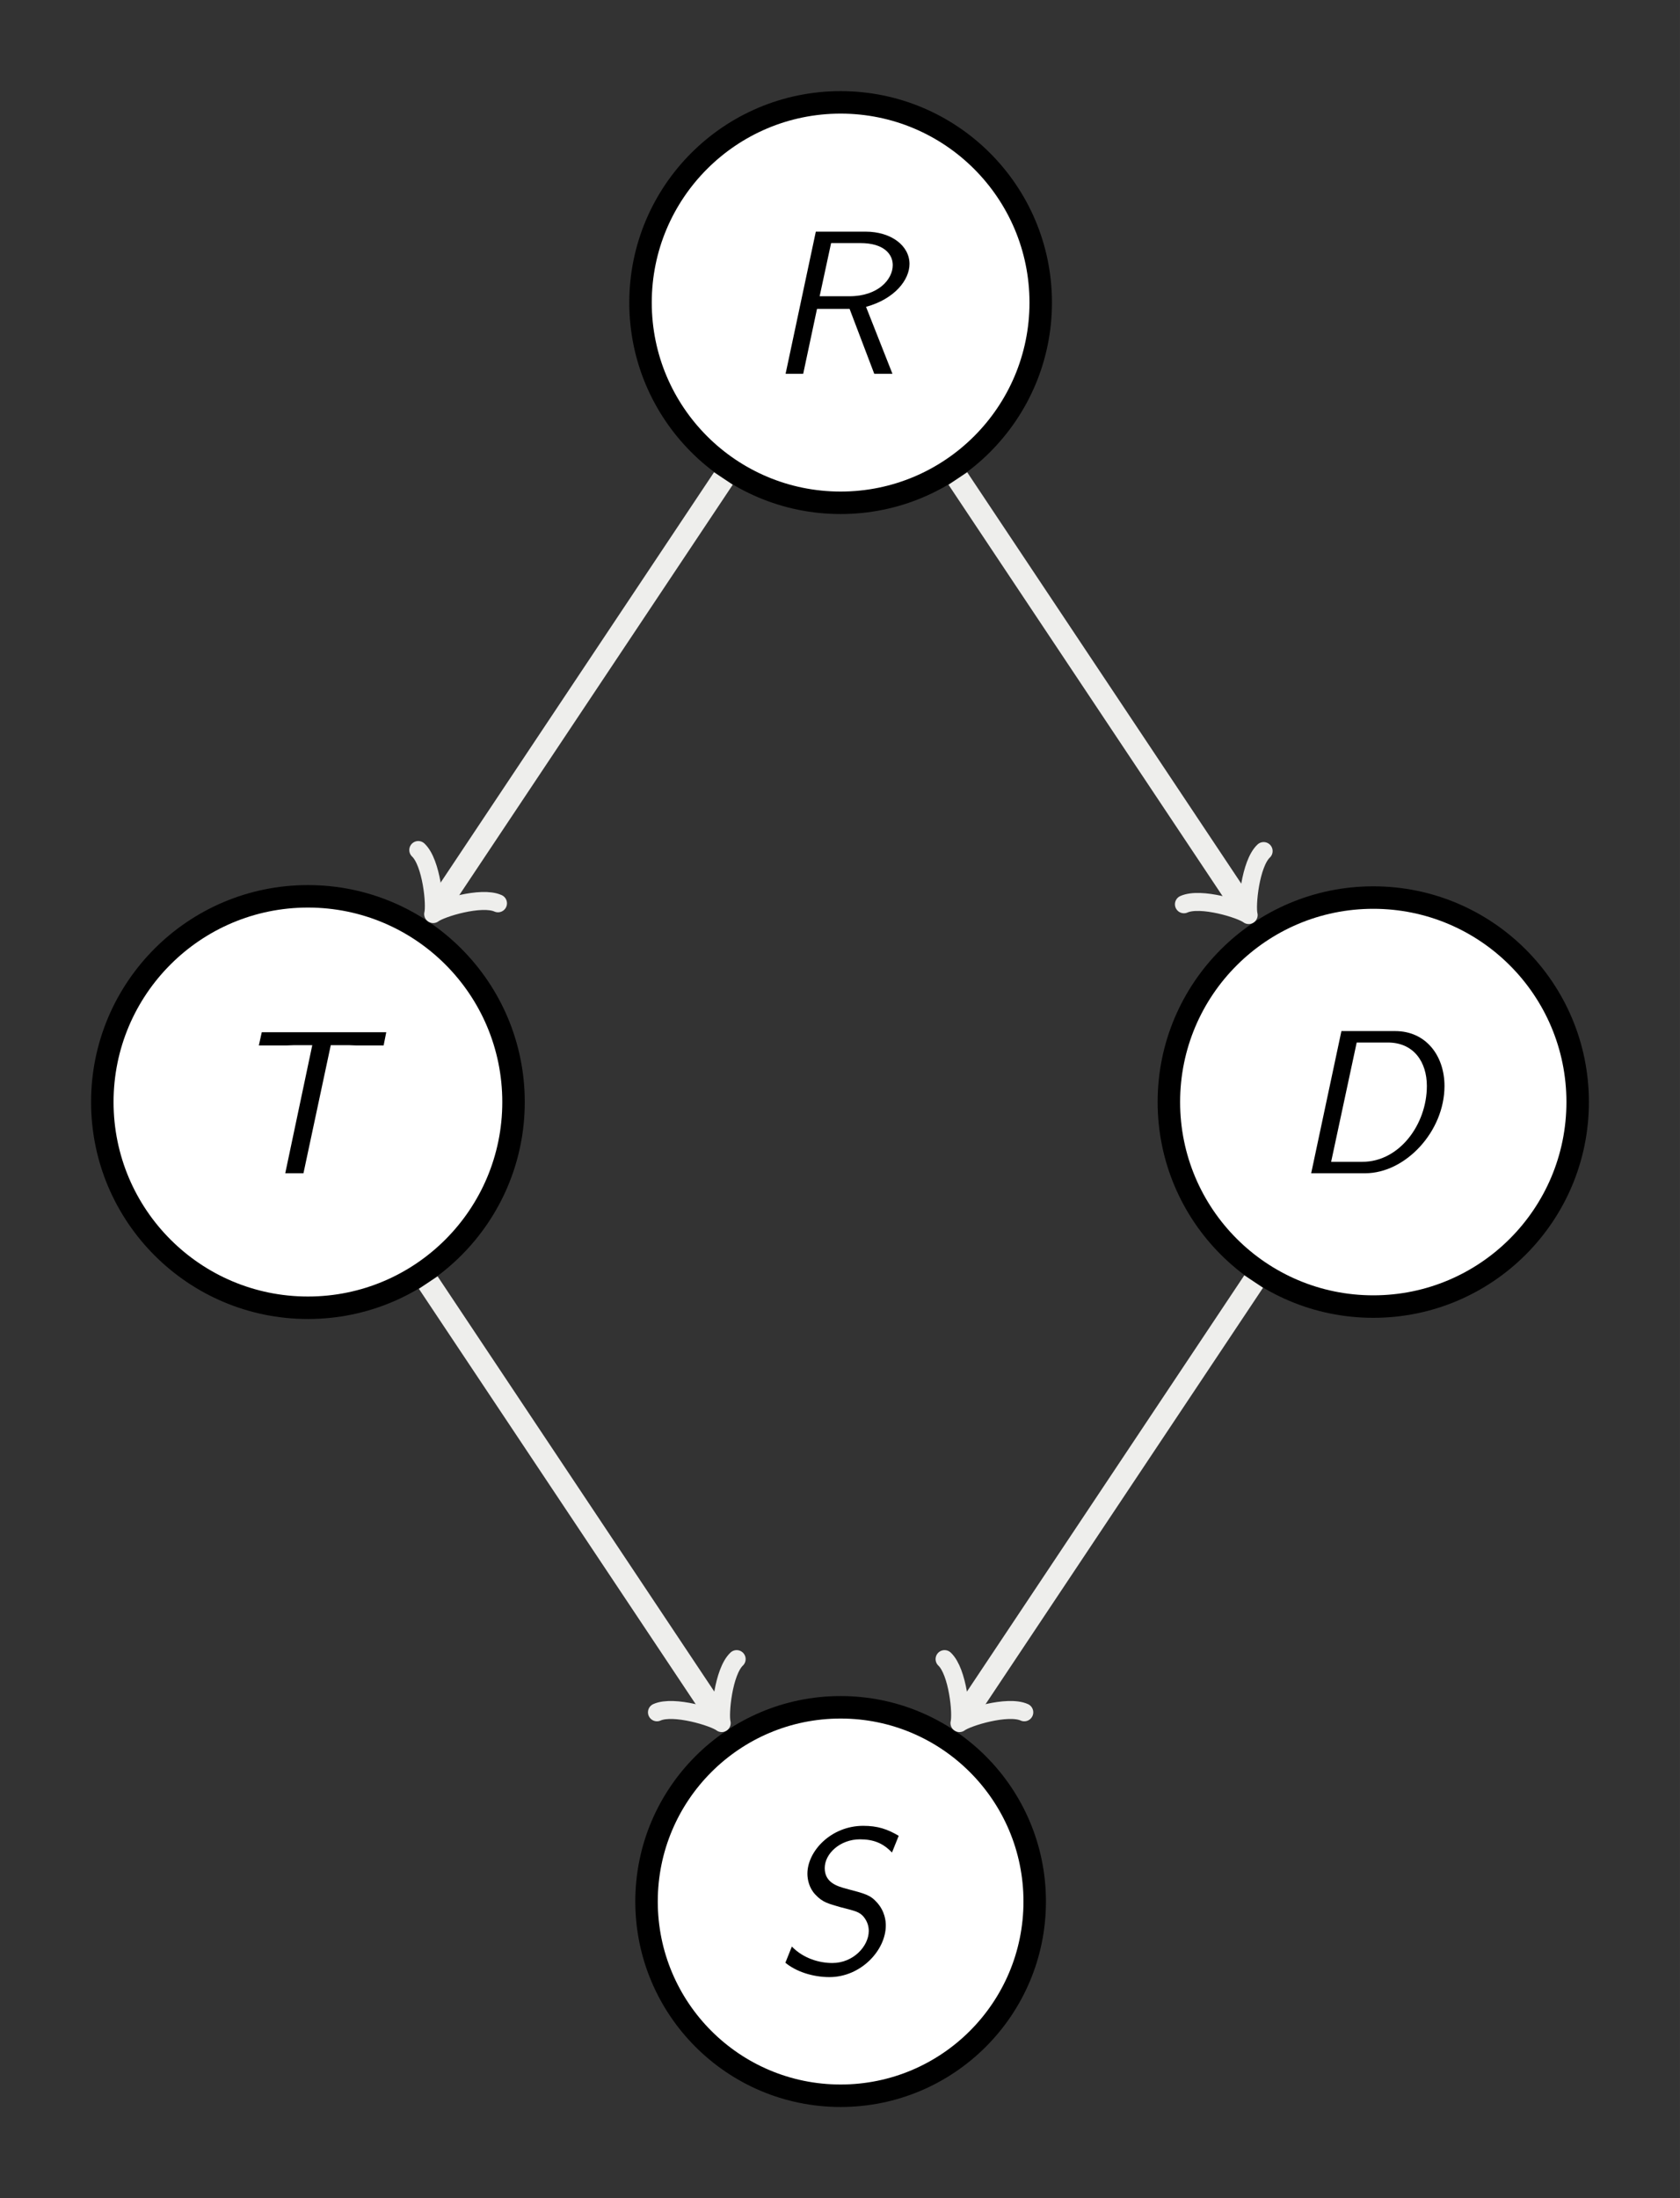
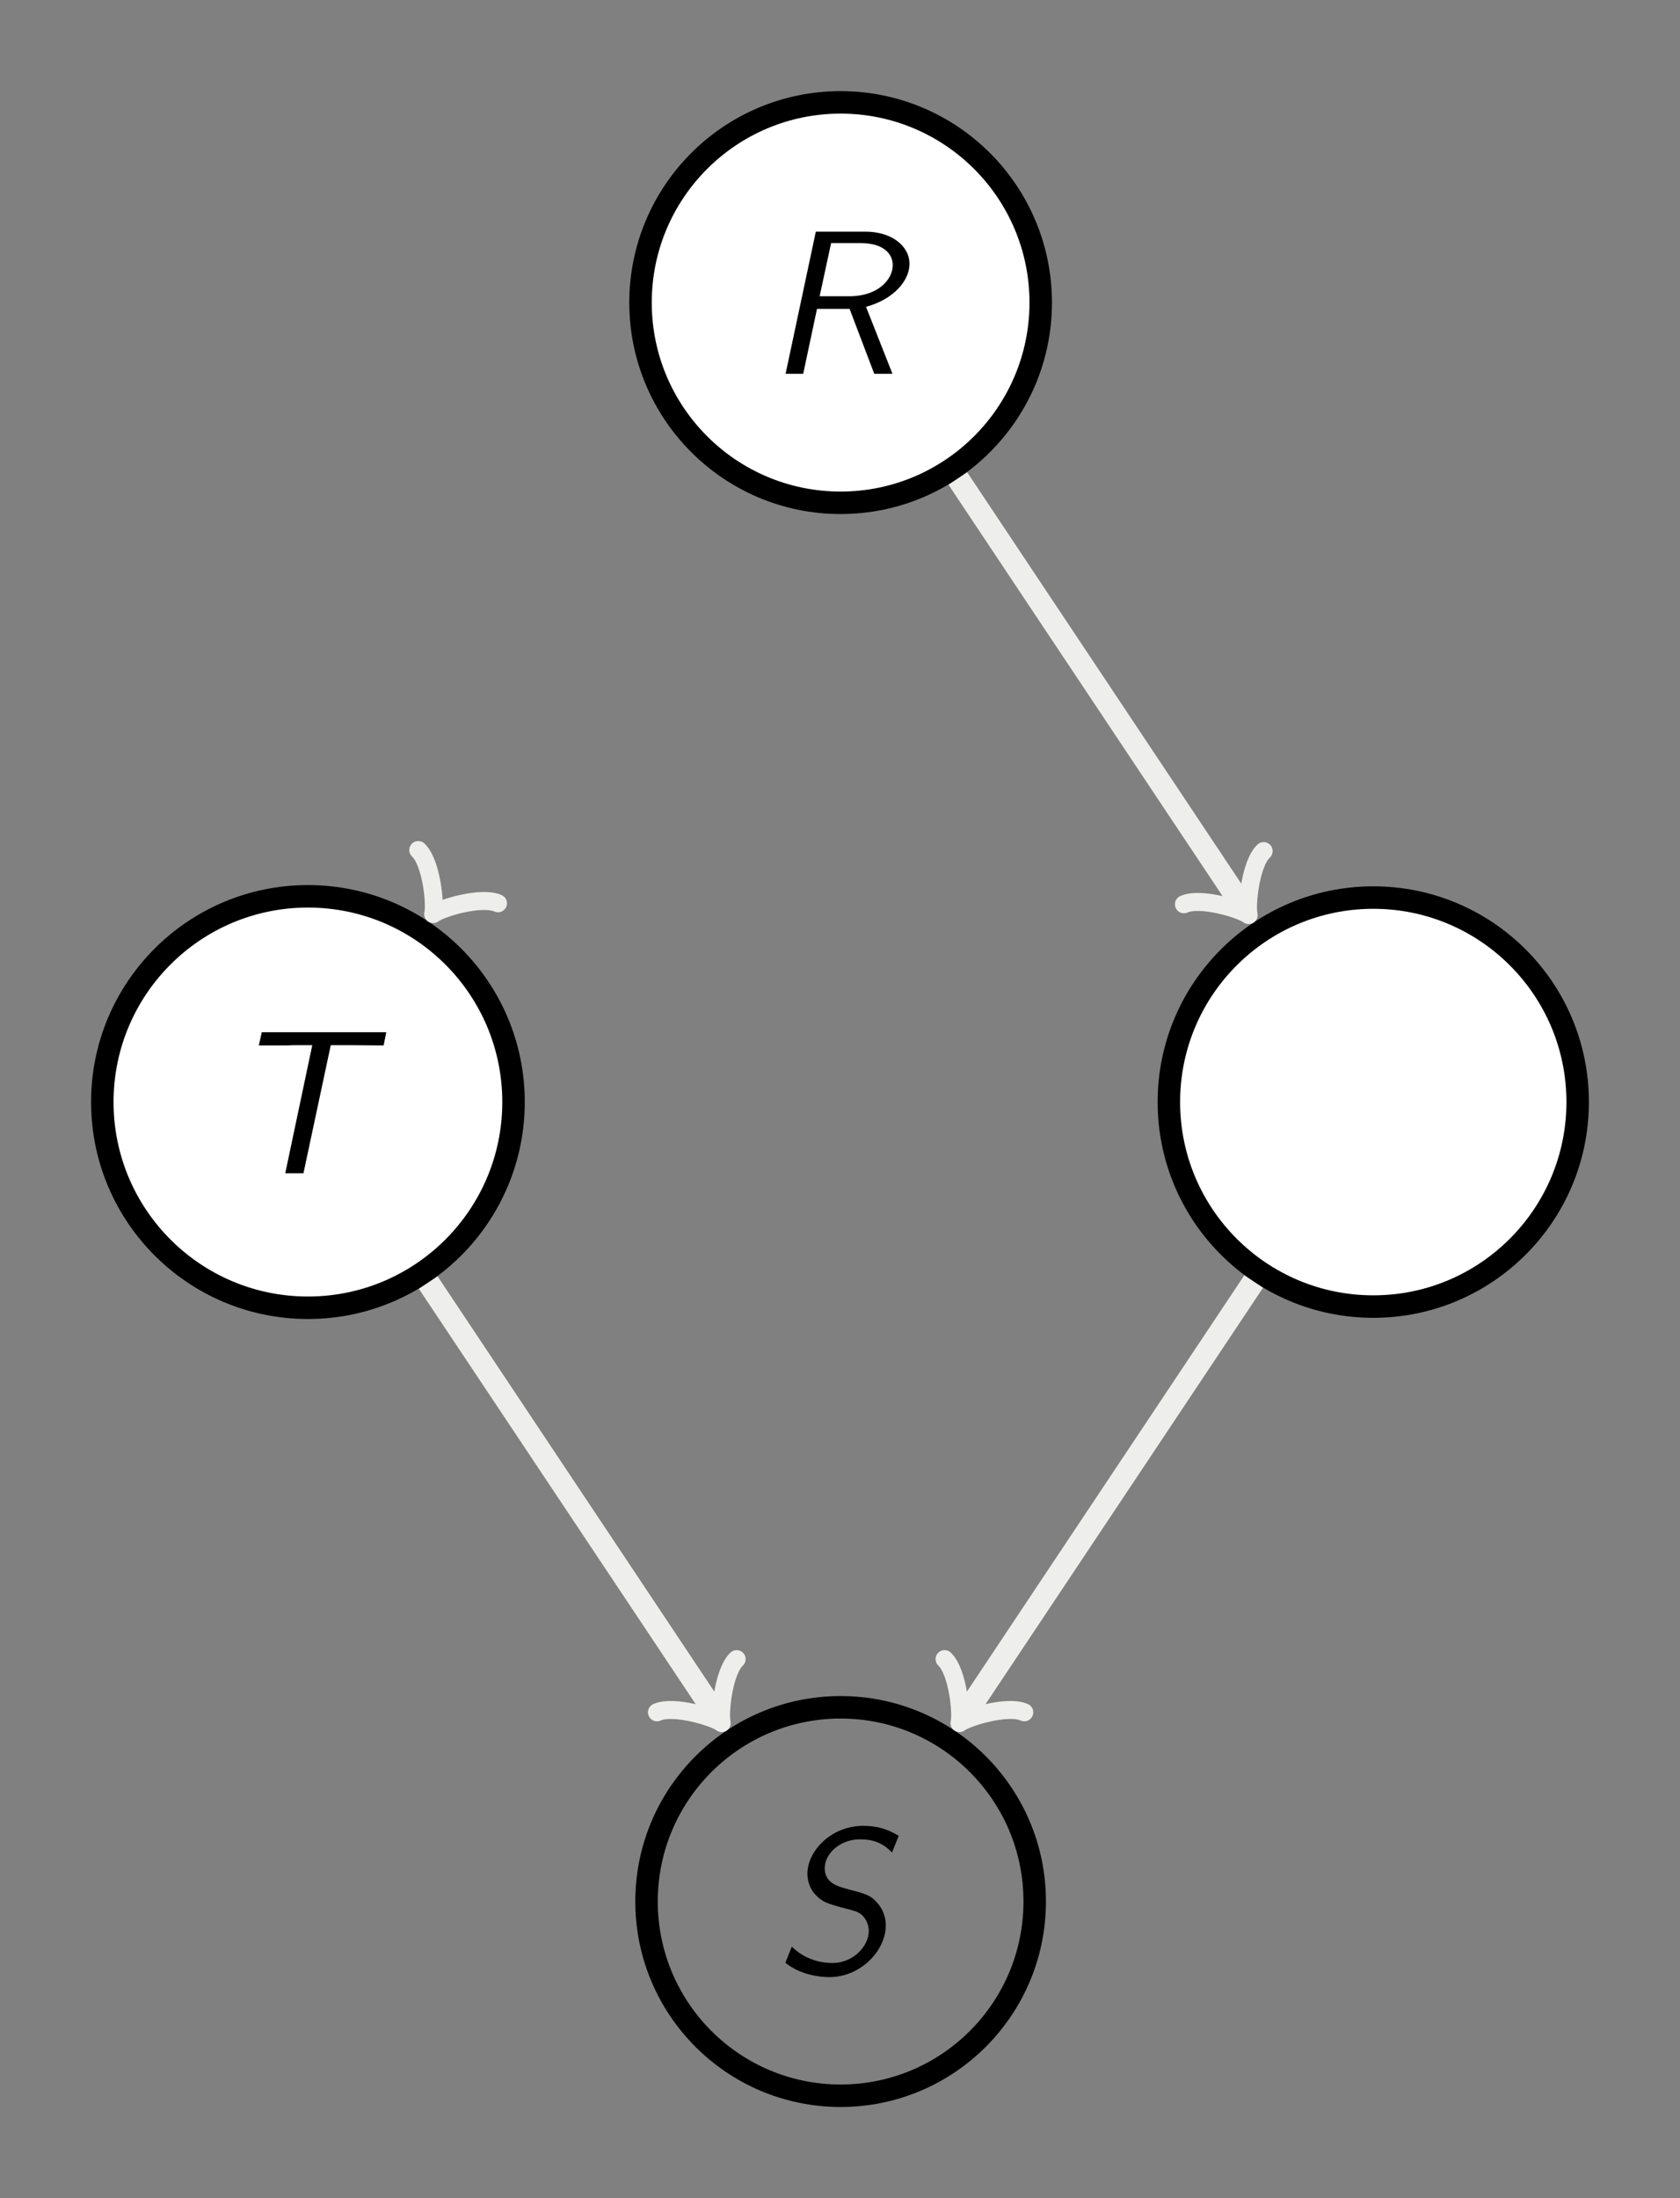
<svg xmlns="http://www.w3.org/2000/svg" xmlns:xlink="http://www.w3.org/1999/xlink" width="89.403pt" height="116.908pt" viewBox="0 0 89.403 116.908" version="1.1">
  <rect x="0" y="0" width="89.403" height="116.908" fill="#808080" stroke="none" />
  <defs>
    <g>
      <symbol overflow="visible" id="glyph0-0">
-         <path style="stroke:none;" d="" />
-       </symbol>
+         </symbol>
      <symbol overflow="visible" id="glyph0-1">
        <path style="stroke:none;" d="M 5.328 -3.562 C 6.859 -3.984 7.641 -5 7.641 -5.844 C 7.641 -6.812 6.672 -7.562 5.297 -7.562 L 2.656 -7.562 L 1.047 0 L 1.984 0 L 2.719 -3.453 L 4.453 -3.453 L 5.766 0 L 6.734 0 Z M 3.469 -6.953 L 5.031 -6.953 C 6.266 -6.953 6.75 -6.375 6.75 -5.781 C 6.75 -5.031 5.984 -4.125 4.438 -4.125 L 2.859 -4.125 Z M 3.469 -6.953 " />
      </symbol>
      <symbol overflow="visible" id="glyph0-2">
-         <path style="stroke:none;" d="M 5.656 -6.812 L 6.625 -6.812 C 6.75 -6.812 6.875 -6.797 7.016 -6.797 L 8.469 -6.797 L 8.609 -7.5 L 1.984 -7.5 L 1.828 -6.797 L 3.297 -6.797 C 3.438 -6.797 3.562 -6.812 3.703 -6.812 L 4.672 -6.812 L 3.234 0 L 4.203 0 Z M 5.656 -6.812 " />
+         <path style="stroke:none;" d="M 5.656 -6.812 L 6.625 -6.812 L 8.469 -6.797 L 8.609 -7.5 L 1.984 -7.5 L 1.828 -6.797 L 3.297 -6.797 C 3.438 -6.797 3.562 -6.812 3.703 -6.812 L 4.672 -6.812 L 3.234 0 L 4.203 0 Z M 5.656 -6.812 " />
      </symbol>
      <symbol overflow="visible" id="glyph0-3">
-         <path style="stroke:none;" d="M 2.656 -7.562 L 1.047 0 L 3.922 0 C 6.062 0 8.141 -2.219 8.141 -4.641 C 8.141 -6.25 7.156 -7.562 5.516 -7.562 Z M 3.469 -6.953 L 5.125 -6.953 C 6.516 -6.953 7.203 -5.906 7.203 -4.641 C 7.203 -2.594 5.734 -0.609 3.781 -0.609 L 2.109 -0.609 Z M 3.469 -6.953 " />
-       </symbol>
+         </symbol>
      <symbol overflow="visible" id="glyph0-4">
        <path style="stroke:none;" d="M 6.625 -7.281 C 6.016 -7.641 5.5 -7.812 4.734 -7.812 C 3.031 -7.812 1.766 -6.469 1.766 -5.266 C 1.766 -4.953 1.859 -4.5 2.188 -4.156 C 2.578 -3.734 2.891 -3.672 3.531 -3.484 C 4.328 -3.281 4.531 -3.234 4.75 -2.984 C 4.969 -2.719 5.031 -2.453 5.031 -2.219 C 5.031 -1.422 4.219 -0.516 3.094 -0.516 C 2.406 -0.516 1.562 -0.75 0.938 -1.391 L 0.594 -0.531 C 1.156 -0.062 2.047 0.234 2.938 0.234 C 4.609 0.234 5.938 -1.188 5.938 -2.516 C 5.938 -2.75 5.891 -3.266 5.469 -3.734 C 5.109 -4.141 4.828 -4.203 3.828 -4.469 C 3.375 -4.594 2.688 -4.781 2.688 -5.562 C 2.688 -6.344 3.516 -7.094 4.562 -7.094 C 5.281 -7.094 5.797 -6.891 6.266 -6.391 Z M 6.625 -7.281 " />
      </symbol>
    </g>
    <clipPath id="clip1">
      <path d="M 0 0 L 89.402 0 L 89.402 116.906 L 0 116.906 Z M 0 0 " />
    </clipPath>
    <clipPath id="clip2">
      <path d="M 45 30 L 89.402 30 L 89.402 87 L 45 87 Z M 45 30 " />
    </clipPath>
    <clipPath id="clip3">
      <path d="M 17 73 L 72 73 L 72 116.906 L 17 116.906 Z M 17 73 " />
    </clipPath>
  </defs>
  <g id="surface1">
    <g clip-path="url(#clip1)" clip-rule="nonzero">
-       <path style=" stroke:none;fill-rule:nonzero;fill:rgb(20%,20%,20%);fill-opacity:1;" d="M 0 116.91 L 0 0 L 89.402 0 L 89.402 116.91 Z M 0 116.91 " />
-     </g>
+       </g>
    <path style="fill-rule:nonzero;fill:rgb(100%,100%,100%);fill-opacity:1;stroke-width:1.196;stroke-linecap:butt;stroke-linejoin:miter;stroke:rgb(0%,0%,0%);stroke-opacity:1;stroke-miterlimit:10;" d="M 10.649 0 C 10.649 5.879 5.879 10.649 0 10.649 C -5.879 10.649 -10.648 5.879 -10.648 0 C -10.648 -5.879 -5.879 -10.648 0 -10.648 C 5.879 -10.648 10.649 -5.879 10.649 0 Z M 10.649 0 " transform="matrix(1,0,0,-1,44.734,16.094)" />
    <g style="fill:rgb(0%,0%,0%);fill-opacity:1;">
      <use xlink:href="#glyph0-1" x="40.759" y="19.882" />
    </g>
    <path style="fill-rule:nonzero;fill:rgb(100%,100%,100%);fill-opacity:1;stroke-width:1.196;stroke-linecap:butt;stroke-linejoin:miter;stroke:rgb(0%,0%,0%);stroke-opacity:1;stroke-miterlimit:10;" d="M -17.406 -42.519 C -17.406 -36.476 -22.304 -31.578 -28.347 -31.578 C -34.39 -31.578 -39.289 -36.476 -39.289 -42.519 C -39.289 -48.562 -34.39 -53.461 -28.347 -53.461 C -22.304 -53.461 -17.406 -48.562 -17.406 -42.519 Z M -17.406 -42.519 " transform="matrix(1,0,0,-1,44.734,16.094)" />
    <g style="fill:rgb(0%,0%,0%);fill-opacity:1;">
      <use xlink:href="#glyph0-2" x="11.946" y="62.401" />
    </g>
    <path style=" stroke:none;fill-rule:nonzero;fill:rgb(100%,100%,100%);fill-opacity:1;" d="M 83.957 58.613 C 83.957 52.605 79.086 47.738 73.082 47.738 C 67.074 47.738 62.203 52.605 62.203 58.613 C 62.203 64.621 67.074 69.492 73.082 69.492 C 79.086 69.492 83.957 64.621 83.957 58.613 Z M 83.957 58.613 " />
    <g clip-path="url(#clip2)" clip-rule="nonzero">
      <path style="fill:none;stroke-width:1.196;stroke-linecap:butt;stroke-linejoin:miter;stroke:rgb(0%,0%,0%);stroke-opacity:1;stroke-miterlimit:10;" d="M 39.223 -42.519 C 39.223 -36.511 34.352 -31.644 28.348 -31.644 C 22.34 -31.644 17.469 -36.511 17.469 -42.519 C 17.469 -48.527 22.34 -53.398 28.348 -53.398 C 34.352 -53.398 39.223 -48.527 39.223 -42.519 Z M 39.223 -42.519 " transform="matrix(1,0,0,-1,44.734,16.094)" />
    </g>
    <g style="fill:rgb(0%,0%,0%);fill-opacity:1;">
      <use xlink:href="#glyph0-3" x="68.729" y="62.401" />
    </g>
-     <path style=" stroke:none;fill-rule:nonzero;fill:rgb(100%,100%,100%);fill-opacity:1;" d="M 55.062 101.133 C 55.062 95.43 50.438 90.805 44.734 90.805 C 39.031 90.805 34.406 95.43 34.406 101.133 C 34.406 106.84 39.031 111.465 44.734 111.465 C 50.438 111.465 55.062 106.84 55.062 101.133 Z M 55.062 101.133 " />
    <g clip-path="url(#clip3)" clip-rule="nonzero">
      <path style="fill:none;stroke-width:1.196;stroke-linecap:butt;stroke-linejoin:miter;stroke:rgb(0%,0%,0%);stroke-opacity:1;stroke-miterlimit:10;" d="M 10.329 -85.039 C 10.329 -79.336 5.704 -74.711 0 -74.711 C -5.703 -74.711 -10.328 -79.336 -10.328 -85.039 C -10.328 -90.746 -5.703 -95.371 0 -95.371 C 5.704 -95.371 10.329 -90.746 10.329 -85.039 Z M 10.329 -85.039 " transform="matrix(1,0,0,-1,44.734,16.094)" />
    </g>
    <g style="fill:rgb(0%,0%,0%);fill-opacity:1;">
      <use xlink:href="#glyph0-4" x="41.201" y="104.921" />
    </g>
-     <path style="fill:none;stroke-width:1.196;stroke-linecap:butt;stroke-linejoin:miter;stroke:rgb(93.332%,93.332%,92.548%);stroke-opacity:1;stroke-miterlimit:10;" d="M -6.238 -9.355 L -21.418 -32.125 " transform="matrix(1,0,0,-1,44.734,16.094)" />
    <path style="fill:none;stroke-width:0.956;stroke-linecap:round;stroke-linejoin:round;stroke:rgb(93.332%,93.332%,92.548%);stroke-opacity:1;stroke-miterlimit:10;" d="M -1.911 2.551 C -1.753 1.595 -0.001 0.157 0.48 -0.001 C 0 -0.161 -1.754 -1.594 -1.914 -2.55 " transform="matrix(-0.555,0.832,0.832,0.555,23.318,48.218)" />
    <path style="fill:none;stroke-width:1.196;stroke-linecap:butt;stroke-linejoin:miter;stroke:rgb(93.332%,93.332%,92.548%);stroke-opacity:1;stroke-miterlimit:10;" d="M 6.239 -9.355 L 21.453 -32.179 " transform="matrix(1,0,0,-1,44.734,16.094)" />
    <path style="fill:none;stroke-width:0.956;stroke-linecap:round;stroke-linejoin:round;stroke:rgb(93.332%,93.332%,92.548%);stroke-opacity:1;stroke-miterlimit:10;" d="M -1.913 2.55 C -1.753 1.593 0.001 0.161 0.476 -0.001 C 0 -0.158 -1.755 -1.593 -1.913 -2.549 " transform="matrix(0.555,0.832,0.832,-0.555,66.186,48.272)" />
    <path style="fill:none;stroke-width:1.196;stroke-linecap:butt;stroke-linejoin:miter;stroke:rgb(93.332%,93.332%,92.548%);stroke-opacity:1;stroke-miterlimit:10;" d="M -21.945 -52.121 L -6.589 -75.152 " transform="matrix(1,0,0,-1,44.734,16.094)" />
    <path style="fill:none;stroke-width:0.956;stroke-linecap:round;stroke-linejoin:round;stroke:rgb(93.332%,93.332%,92.548%);stroke-opacity:1;stroke-miterlimit:10;" d="M -1.913 2.549 C -1.752 1.593 0.002 0.16 0.476 -0.001 C 0.001 -0.158 -1.754 -1.594 -1.913 -2.549 " transform="matrix(0.555,0.832,0.832,-0.555,38.143,91.248)" />
    <path style="fill:none;stroke-width:1.196;stroke-linecap:butt;stroke-linejoin:miter;stroke:rgb(93.332%,93.332%,92.548%);stroke-opacity:1;stroke-miterlimit:10;" d="M 21.981 -52.066 L 6.59 -75.152 " transform="matrix(1,0,0,-1,44.734,16.094)" />
    <path style="fill:none;stroke-width:0.956;stroke-linecap:round;stroke-linejoin:round;stroke:rgb(93.332%,93.332%,92.548%);stroke-opacity:1;stroke-miterlimit:10;" d="M -1.913 2.55 C -1.755 1.594 0 0.159 0.478 -0.002 C 0.001 -0.16 -1.753 -1.592 -1.913 -2.549 " transform="matrix(-0.555,0.832,0.832,0.555,51.325,91.248)" />
  </g>
</svg>